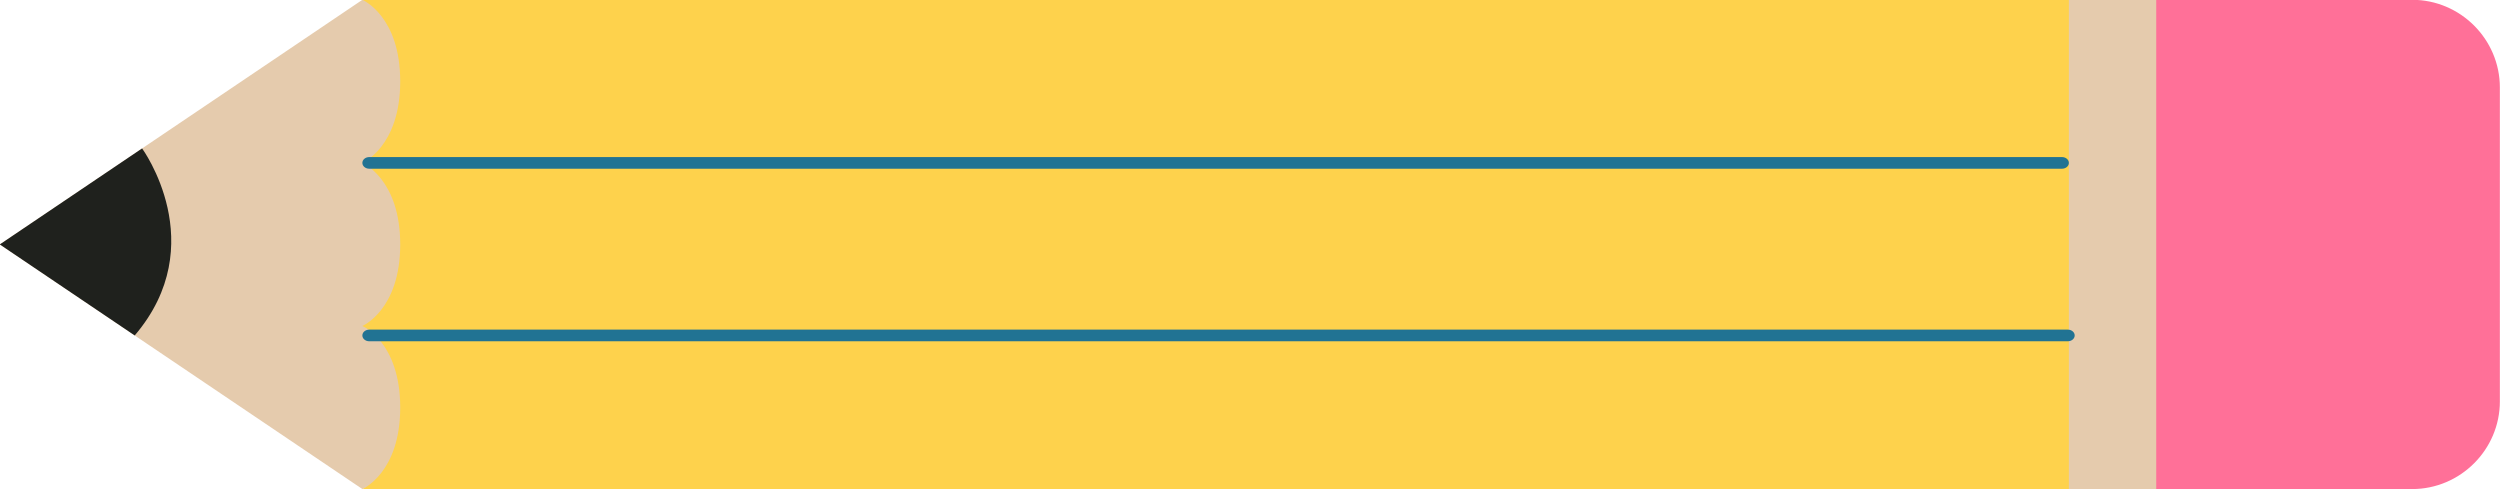
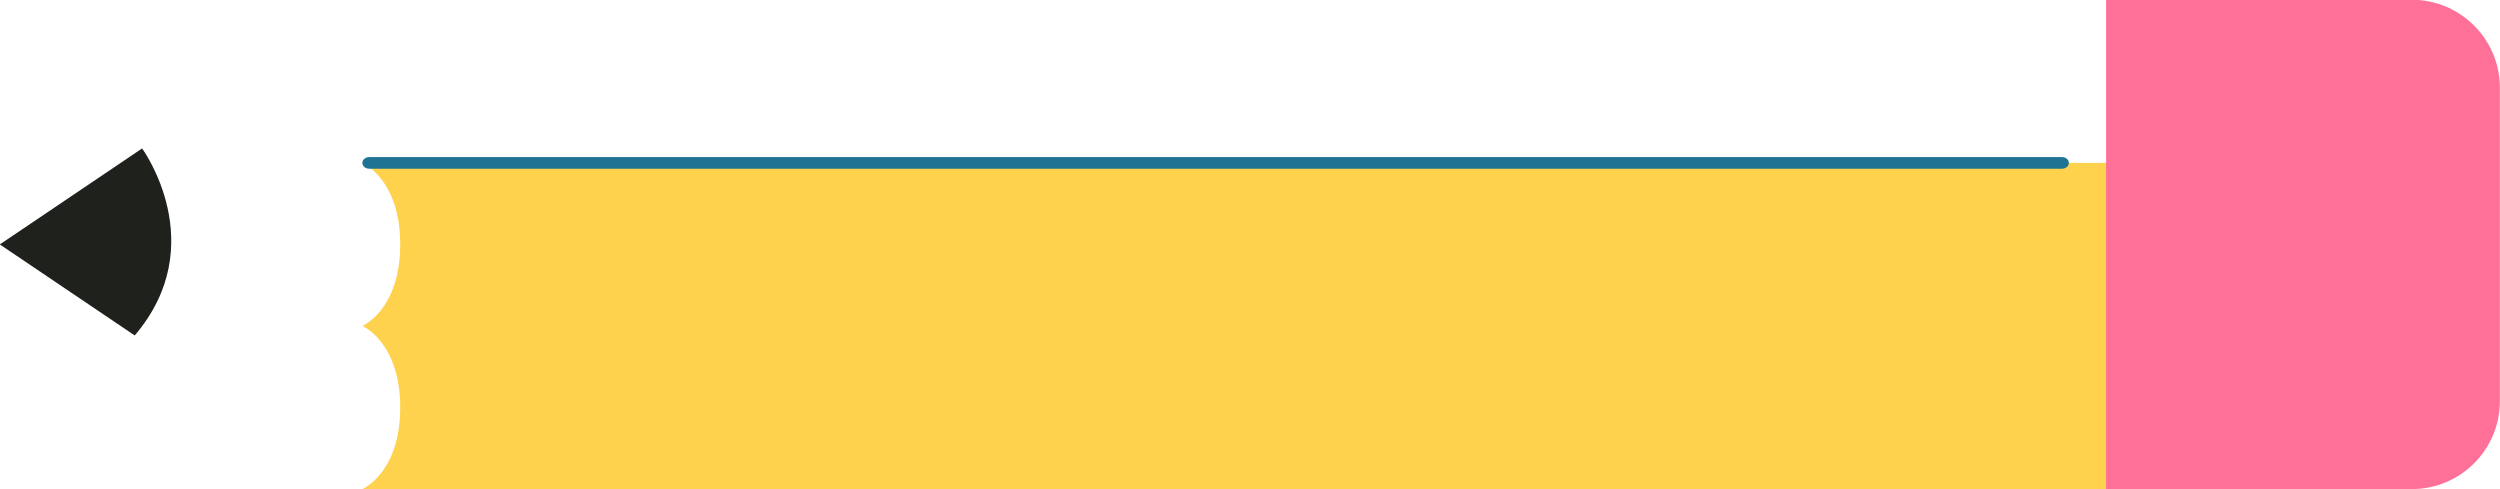
<svg xmlns="http://www.w3.org/2000/svg" fill="#000000" height="90.4" preserveAspectRatio="xMidYMid meet" version="1" viewBox="17.1 205.0 461.8 90.4" width="461.8" zoomAndPan="magnify">
  <g id="change1_1">
-     <path d="M84.036,204.966L17.064,250.152l66.972,45.186 c0,0,19.903-6.186,13.986-45.186S102.595,206.042,84.036,204.966z" fill="#e5cbad" />
-   </g>
+     </g>
  <g id="change2_1">
-     <path d="M84.036,204.966h331.363v30.124H84.036c0,0,6.993-2.959,6.993-15.062 C91.029,207.924,84.036,204.966,84.036,204.966z" fill="#fed24c" />
-   </g>
+     </g>
  <g id="change2_2">
    <path d="M84.036,235.09h331.363v30.124H84.036c0,0,6.993-2.959,6.993-15.062 S84.036,235.09,84.036,235.09z" fill="#fed24c" />
  </g>
  <g id="change2_3">
    <path d="M84.036,265.214h331.363v30.124H84.036c0,0,6.993-2.959,6.993-15.062 C91.029,268.172,84.036,265.214,84.036,265.214z" fill="#fed24c" />
  </g>
  <g id="change3_1">
    <path d="M43.348,232.418c0,0,12.985,17.733-1.363,34.547L17.064,250.152 L43.348,232.418z" fill="#1f211d" />
  </g>
  <g id="change4_1">
    <path d="M406.138,204.966h56.535c8.91,0,16.201,7.29,16.201,16.201v57.97 c0,8.91-7.29,16.201-16.201,16.201H406.138" fill="#ff7098" />
  </g>
  <g id="change1_2">
-     <path d="M399.261 204.966H415.399V295.338H399.261z" fill="#e5cbad" />
-   </g>
+     </g>
  <g id="change5_2">
    <path d="M84.036,235.09c0-0.595,0.567-1.076,1.268-1.076h312.69 c0.701,0,1.268,0.481,1.268,1.076c0,0.595-0.567,1.076-1.268,1.076H85.304 C84.603,236.166,84.036,235.684,84.036,235.09z" fill="#217393" />
  </g>
  <g id="change5_1">
-     <path d="M84.036,266.965c0-0.595,0.569-1.076,1.272-1.076h313.757 c0.703,0,1.272,0.481,1.272,1.076s-0.569,1.076-1.272,1.076H85.308 C84.605,268.041,84.036,267.56,84.036,266.965z" fill="#217393" />
-   </g>
+     </g>
</svg>